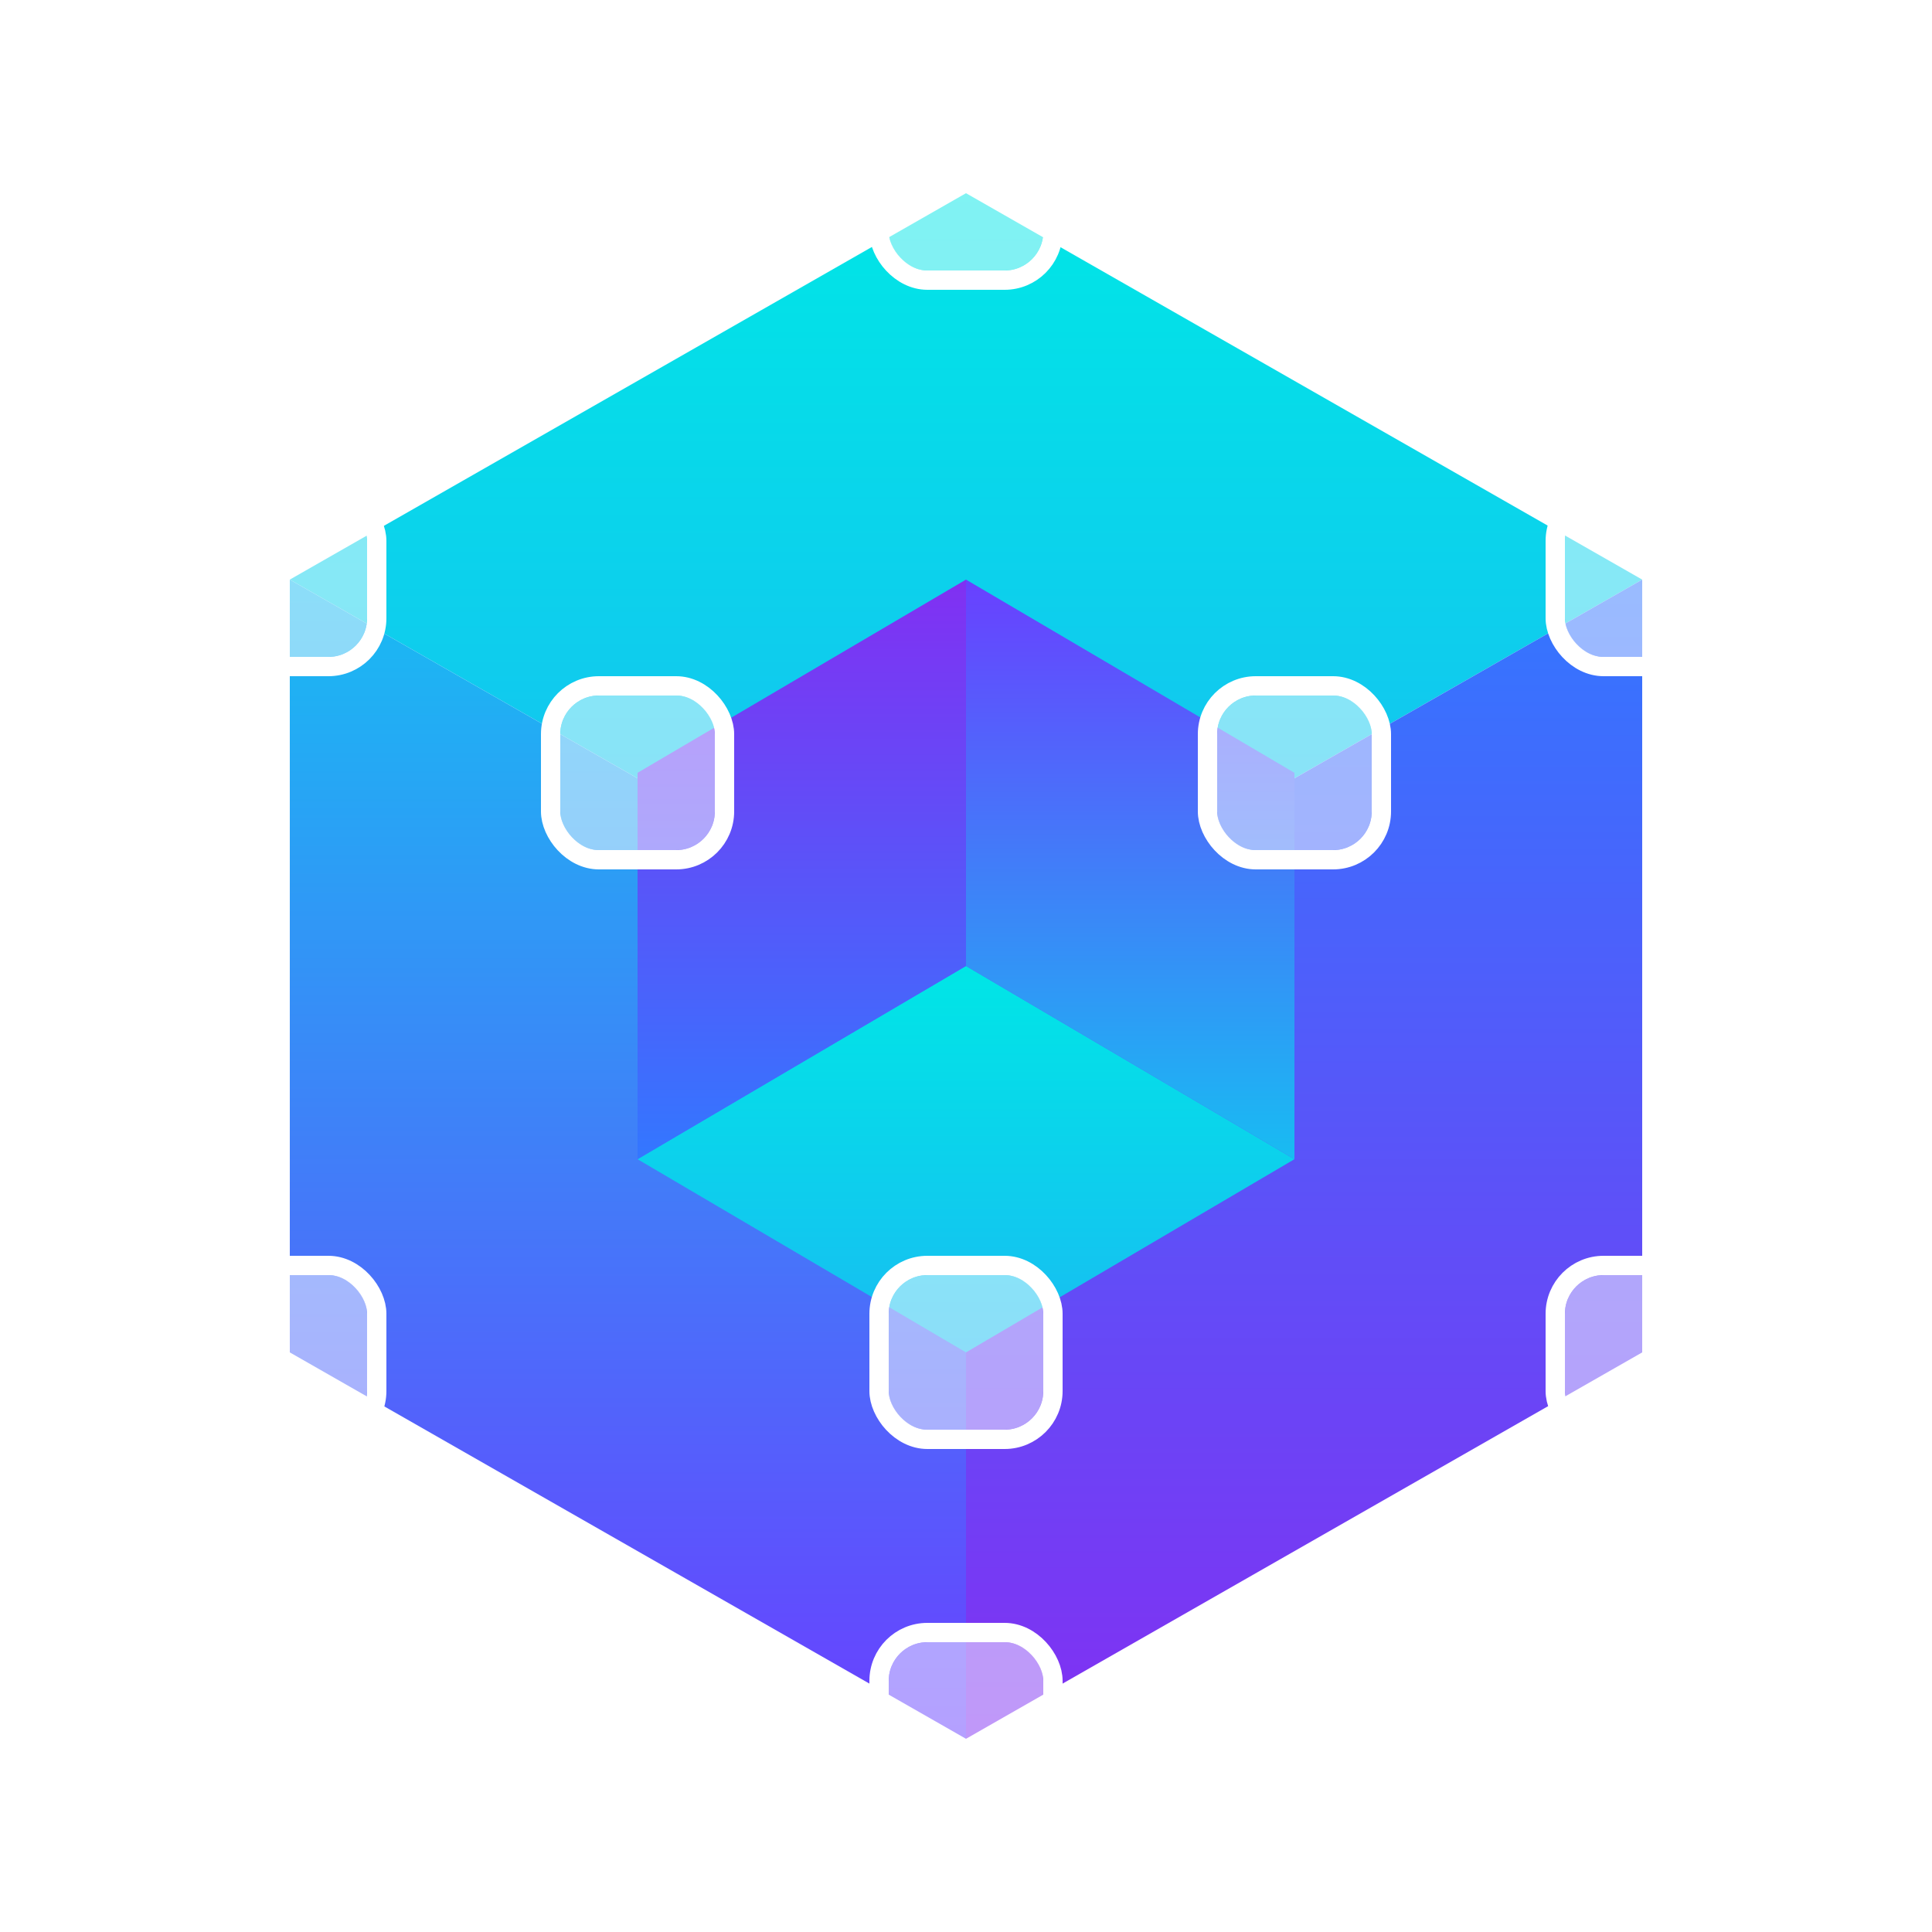
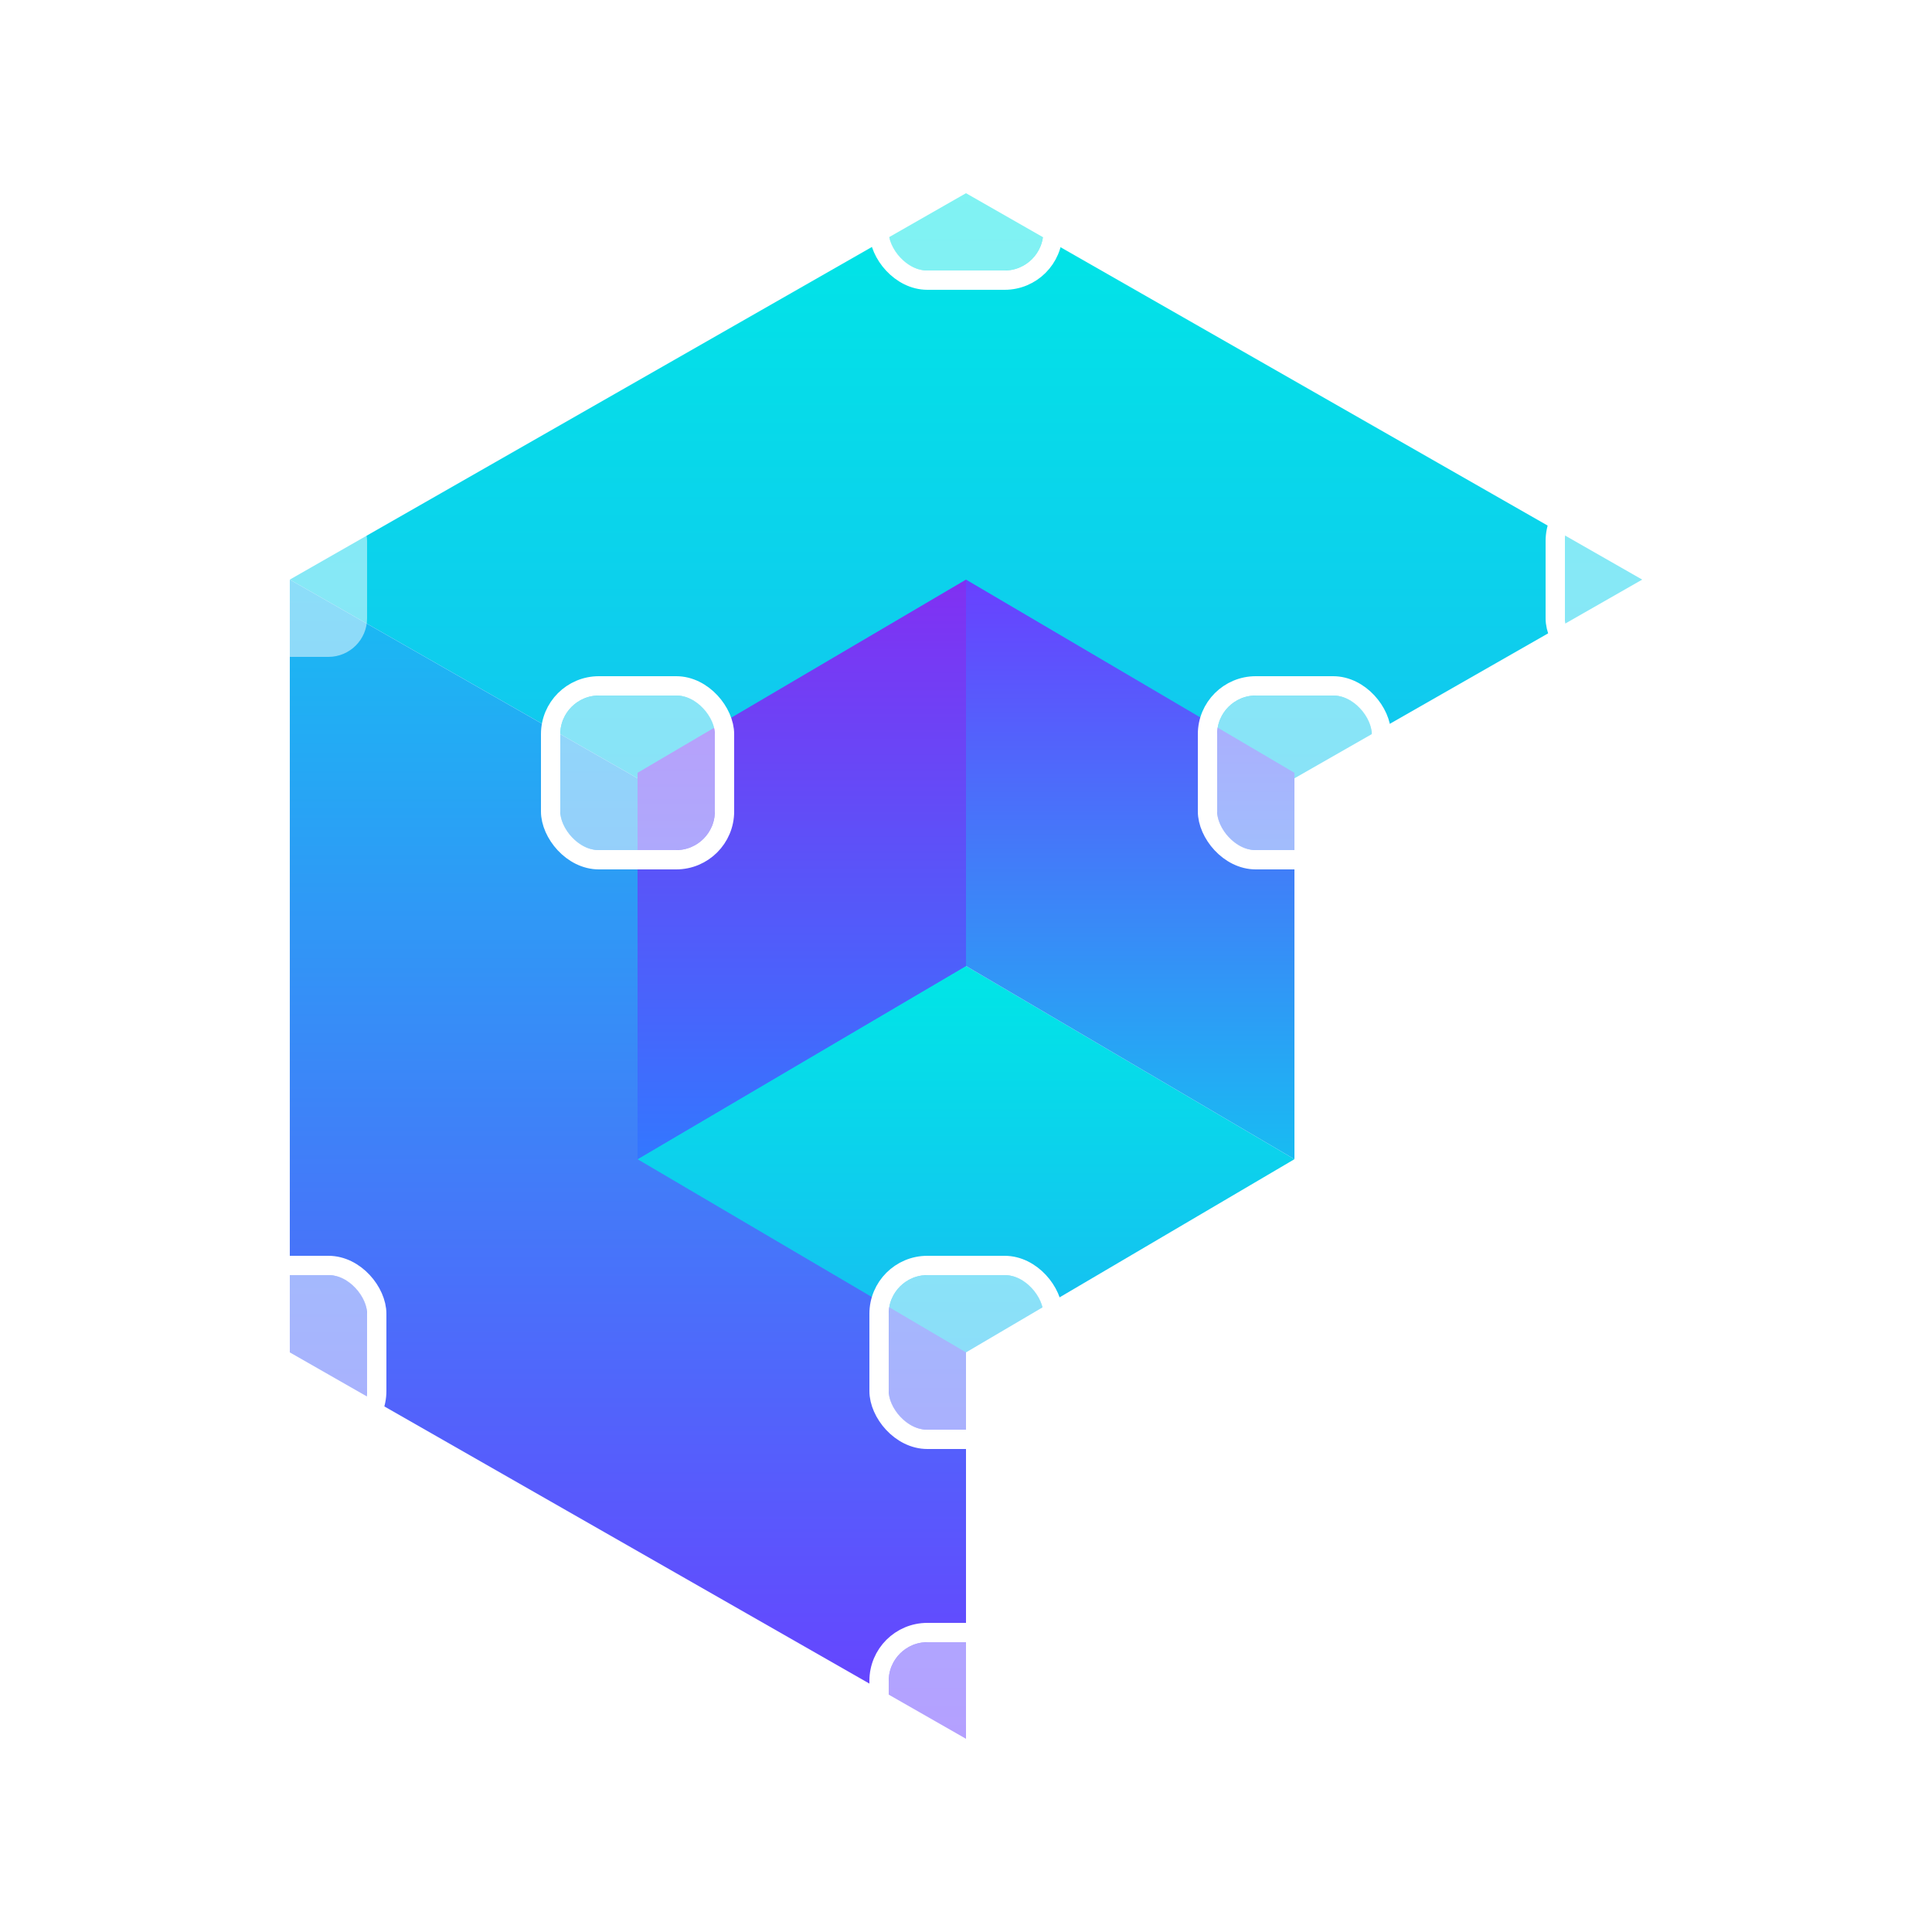
<svg xmlns="http://www.w3.org/2000/svg" width="100" height="100" viewBox="0 0 100 100" fill="none">
  <path d="M85 30L50 50L15 30L50 10L85 30Z" fill="url(#paint0_linear)" />
-   <path d="M85 30V70L50 90V50L85 30Z" fill="url(#paint1_linear)" />
  <path d="M50 50V90L15 70V30L50 50Z" fill="url(#paint2_linear)" />
  <path d="M33 60L50 70L67 60L50 50L33 60Z" fill="url(#paint3_linear)" />
-   <path d="M33 60L33 40L50 30L50 50L33 60Z" fill="url(#paint4_linear)" />
+   <path d="M33 60L33 40L50 30L50 50Z" fill="url(#paint4_linear)" />
  <path d="M50 50L50 30L67 40L67 60L50 50Z" fill="url(#paint5_linear)" />
  <g filter="url(#filter0_b)">
    <rect x="11" y="26" width="8" height="8" rx="2" fill="white" fill-opacity="0.5" />
-     <rect x="10.5" y="25.5" width="9" height="9" rx="2.5" stroke="white" />
  </g>
  <g filter="url(#filter1_b)">
    <rect x="11" y="66" width="8" height="8" rx="2" fill="white" fill-opacity="0.5" />
    <rect x="10.5" y="65.5" width="9" height="9" rx="2.5" stroke="white" />
  </g>
  <g filter="url(#filter2_b)">
    <rect x="46" y="6" width="8" height="8" rx="2" fill="white" fill-opacity="0.5" />
    <rect x="45.5" y="5.5" width="9" height="9" rx="2.5" stroke="white" />
  </g>
  <g filter="url(#filter3_b)">
    <rect x="46" y="66" width="8" height="8" rx="2" fill="white" fill-opacity="0.5" />
    <rect x="45.5" y="65.5" width="9" height="9" rx="2.5" stroke="white" />
  </g>
  <g filter="url(#filter4_b)">
    <rect x="63" y="36" width="8" height="8" rx="2" fill="white" fill-opacity="0.5" />
    <rect x="62.5" y="35.5" width="9" height="9" rx="2.5" stroke="white" />
  </g>
  <g filter="url(#filter5_b)">
    <rect x="29" y="36" width="8" height="8" rx="2" fill="white" fill-opacity="0.5" />
    <rect x="28.5" y="35.5" width="9" height="9" rx="2.5" stroke="white" />
  </g>
  <g filter="url(#filter6_b)">
    <rect x="46" y="85" width="8" height="8" rx="2" fill="white" fill-opacity="0.5" />
    <rect x="45.5" y="84.5" width="9" height="9" rx="2.5" stroke="white" />
  </g>
  <g filter="url(#filter7_b)">
    <rect x="81" y="26" width="8" height="8" rx="2" fill="white" fill-opacity="0.5" />
    <rect x="80.5" y="25.5" width="9" height="9" rx="2.5" stroke="white" />
  </g>
  <g filter="url(#filter8_b)">
    <rect x="81" y="66" width="8" height="8" rx="2" fill="white" fill-opacity="0.5" />
    <rect x="80.5" y="65.5" width="9" height="9" rx="2.5" stroke="white" />
  </g>
  <defs>
    <filter id="filter0_b" x="6" y="21" width="18" height="18" filterUnits="userSpaceOnUse" color-interpolation-filters="sRGB">
      <feFlood flood-opacity="0" result="BackgroundImageFix" />
      <feGaussianBlur in="BackgroundImage" stdDeviation="2" />
      <feComposite in2="SourceAlpha" operator="in" result="effect1_backgroundBlur" />
      <feBlend mode="normal" in="SourceGraphic" in2="effect1_backgroundBlur" result="shape" />
    </filter>
    <filter id="filter1_b" x="6" y="61" width="18" height="18" filterUnits="userSpaceOnUse" color-interpolation-filters="sRGB">
      <feFlood flood-opacity="0" result="BackgroundImageFix" />
      <feGaussianBlur in="BackgroundImage" stdDeviation="2" />
      <feComposite in2="SourceAlpha" operator="in" result="effect1_backgroundBlur" />
      <feBlend mode="normal" in="SourceGraphic" in2="effect1_backgroundBlur" result="shape" />
    </filter>
    <filter id="filter2_b" x="41" y="1" width="18" height="18" filterUnits="userSpaceOnUse" color-interpolation-filters="sRGB">
      <feFlood flood-opacity="0" result="BackgroundImageFix" />
      <feGaussianBlur in="BackgroundImage" stdDeviation="2" />
      <feComposite in2="SourceAlpha" operator="in" result="effect1_backgroundBlur" />
      <feBlend mode="normal" in="SourceGraphic" in2="effect1_backgroundBlur" result="shape" />
    </filter>
    <filter id="filter3_b" x="41" y="61" width="18" height="18" filterUnits="userSpaceOnUse" color-interpolation-filters="sRGB">
      <feFlood flood-opacity="0" result="BackgroundImageFix" />
      <feGaussianBlur in="BackgroundImage" stdDeviation="2" />
      <feComposite in2="SourceAlpha" operator="in" result="effect1_backgroundBlur" />
      <feBlend mode="normal" in="SourceGraphic" in2="effect1_backgroundBlur" result="shape" />
    </filter>
    <filter id="filter4_b" x="58" y="31" width="18" height="18" filterUnits="userSpaceOnUse" color-interpolation-filters="sRGB">
      <feFlood flood-opacity="0" result="BackgroundImageFix" />
      <feGaussianBlur in="BackgroundImage" stdDeviation="2" />
      <feComposite in2="SourceAlpha" operator="in" result="effect1_backgroundBlur" />
      <feBlend mode="normal" in="SourceGraphic" in2="effect1_backgroundBlur" result="shape" />
    </filter>
    <filter id="filter5_b" x="24" y="31" width="18" height="18" filterUnits="userSpaceOnUse" color-interpolation-filters="sRGB">
      <feFlood flood-opacity="0" result="BackgroundImageFix" />
      <feGaussianBlur in="BackgroundImage" stdDeviation="2" />
      <feComposite in2="SourceAlpha" operator="in" result="effect1_backgroundBlur" />
      <feBlend mode="normal" in="SourceGraphic" in2="effect1_backgroundBlur" result="shape" />
    </filter>
    <filter id="filter6_b" x="41" y="80" width="18" height="18" filterUnits="userSpaceOnUse" color-interpolation-filters="sRGB">
      <feFlood flood-opacity="0" result="BackgroundImageFix" />
      <feGaussianBlur in="BackgroundImage" stdDeviation="2" />
      <feComposite in2="SourceAlpha" operator="in" result="effect1_backgroundBlur" />
      <feBlend mode="normal" in="SourceGraphic" in2="effect1_backgroundBlur" result="shape" />
    </filter>
    <filter id="filter7_b" x="76" y="21" width="18" height="18" filterUnits="userSpaceOnUse" color-interpolation-filters="sRGB">
      <feFlood flood-opacity="0" result="BackgroundImageFix" />
      <feGaussianBlur in="BackgroundImage" stdDeviation="2" />
      <feComposite in2="SourceAlpha" operator="in" result="effect1_backgroundBlur" />
      <feBlend mode="normal" in="SourceGraphic" in2="effect1_backgroundBlur" result="shape" />
    </filter>
    <filter id="filter8_b" x="76" y="61" width="18" height="18" filterUnits="userSpaceOnUse" color-interpolation-filters="sRGB">
      <feFlood flood-opacity="0" result="BackgroundImageFix" />
      <feGaussianBlur in="BackgroundImage" stdDeviation="2" />
      <feComposite in2="SourceAlpha" operator="in" result="effect1_backgroundBlur" />
      <feBlend mode="normal" in="SourceGraphic" in2="effect1_backgroundBlur" result="shape" />
    </filter>
    <linearGradient id="paint0_linear" x1="50" y1="10" x2="50" y2="50" gradientUnits="userSpaceOnUse">
      <stop stop-color="#00E6E6" />
      <stop offset="1" stop-color="#18BCF2" />
    </linearGradient>
    <linearGradient id="paint1_linear" x1="67.5" y1="30" x2="67.5" y2="90" gradientUnits="userSpaceOnUse">
      <stop stop-color="#3377FF" />
      <stop offset="1" stop-color="#8130F2" />
    </linearGradient>
    <linearGradient id="paint2_linear" x1="32.5" y1="30" x2="32.5" y2="90" gradientUnits="userSpaceOnUse">
      <stop stop-color="#18BCF2" />
      <stop offset="1" stop-color="#6940FF" />
    </linearGradient>
    <linearGradient id="paint3_linear" x1="50" y1="50" x2="50" y2="70" gradientUnits="userSpaceOnUse">
      <stop stop-color="#00E6E6" />
      <stop offset="1" stop-color="#18BCF2" />
    </linearGradient>
    <linearGradient id="paint4_linear" x1="41.5" y1="60" x2="41.5" y2="30" gradientUnits="userSpaceOnUse">
      <stop stop-color="#3377FF" />
      <stop offset="1" stop-color="#8130F2" />
    </linearGradient>
    <linearGradient id="paint5_linear" x1="58.5" y1="60" x2="58.5" y2="30" gradientUnits="userSpaceOnUse">
      <stop stop-color="#18BCF2" />
      <stop offset="1" stop-color="#6940FF" />
    </linearGradient>
  </defs>
</svg>